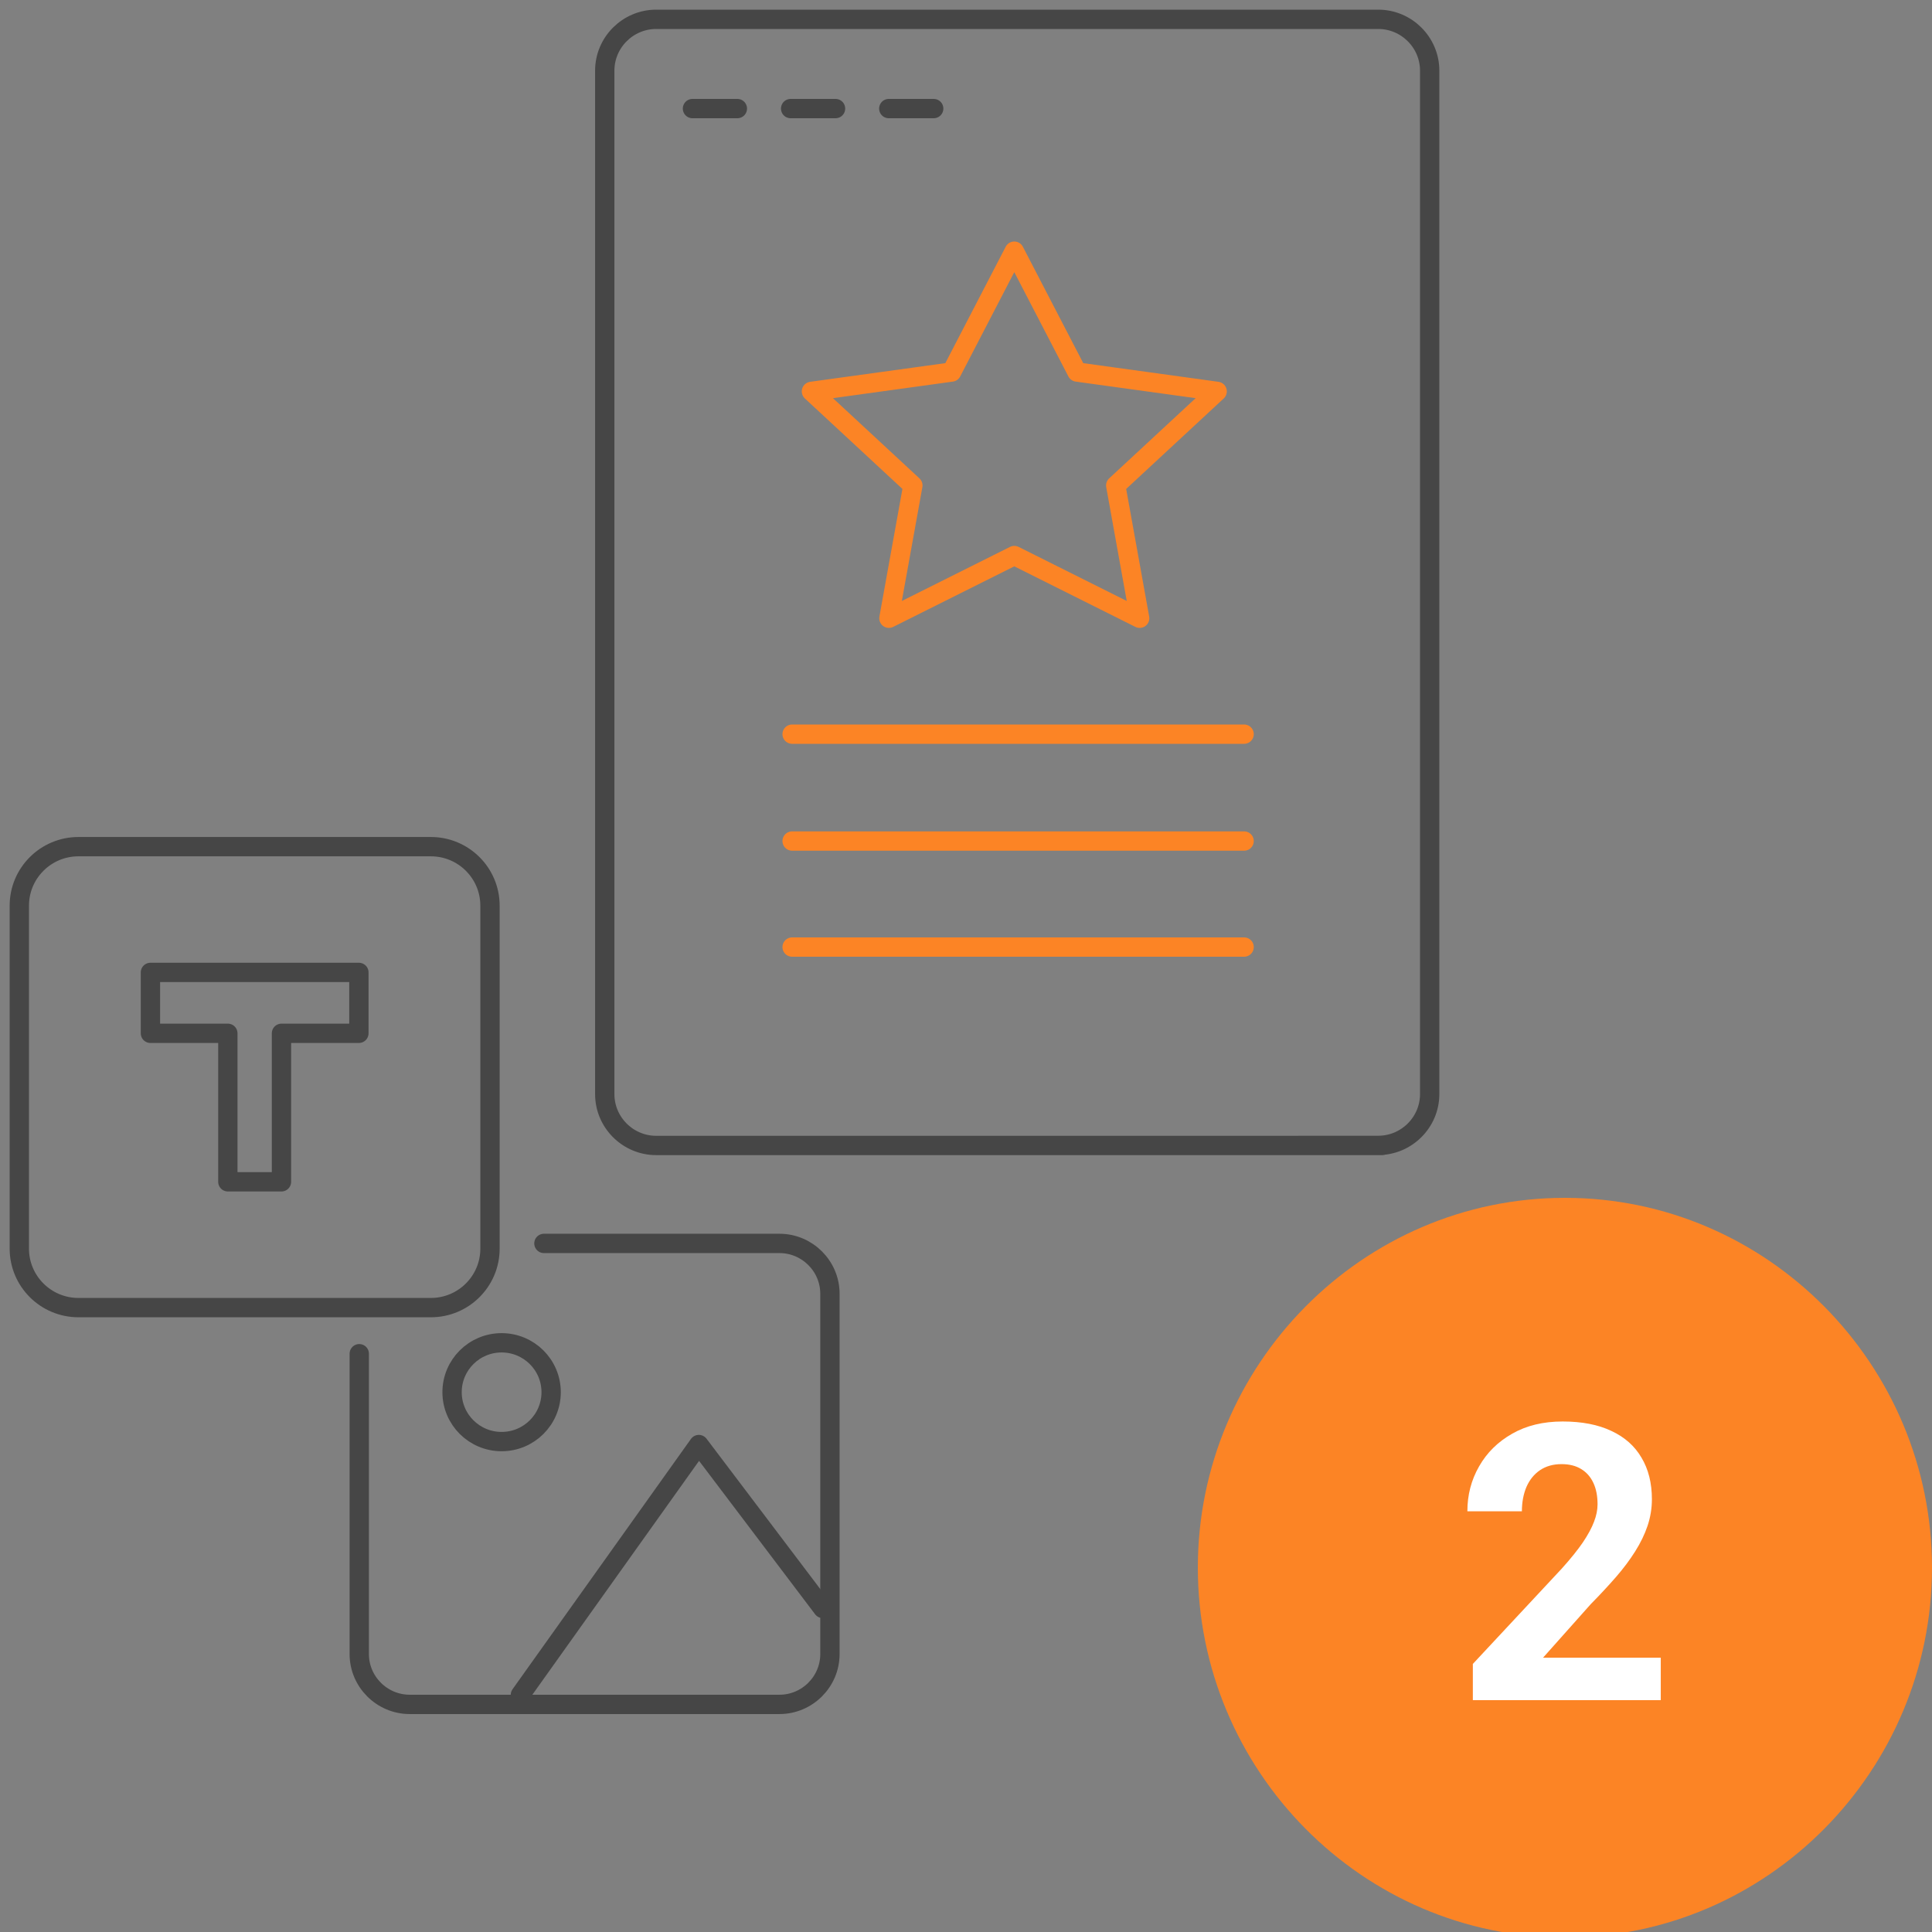
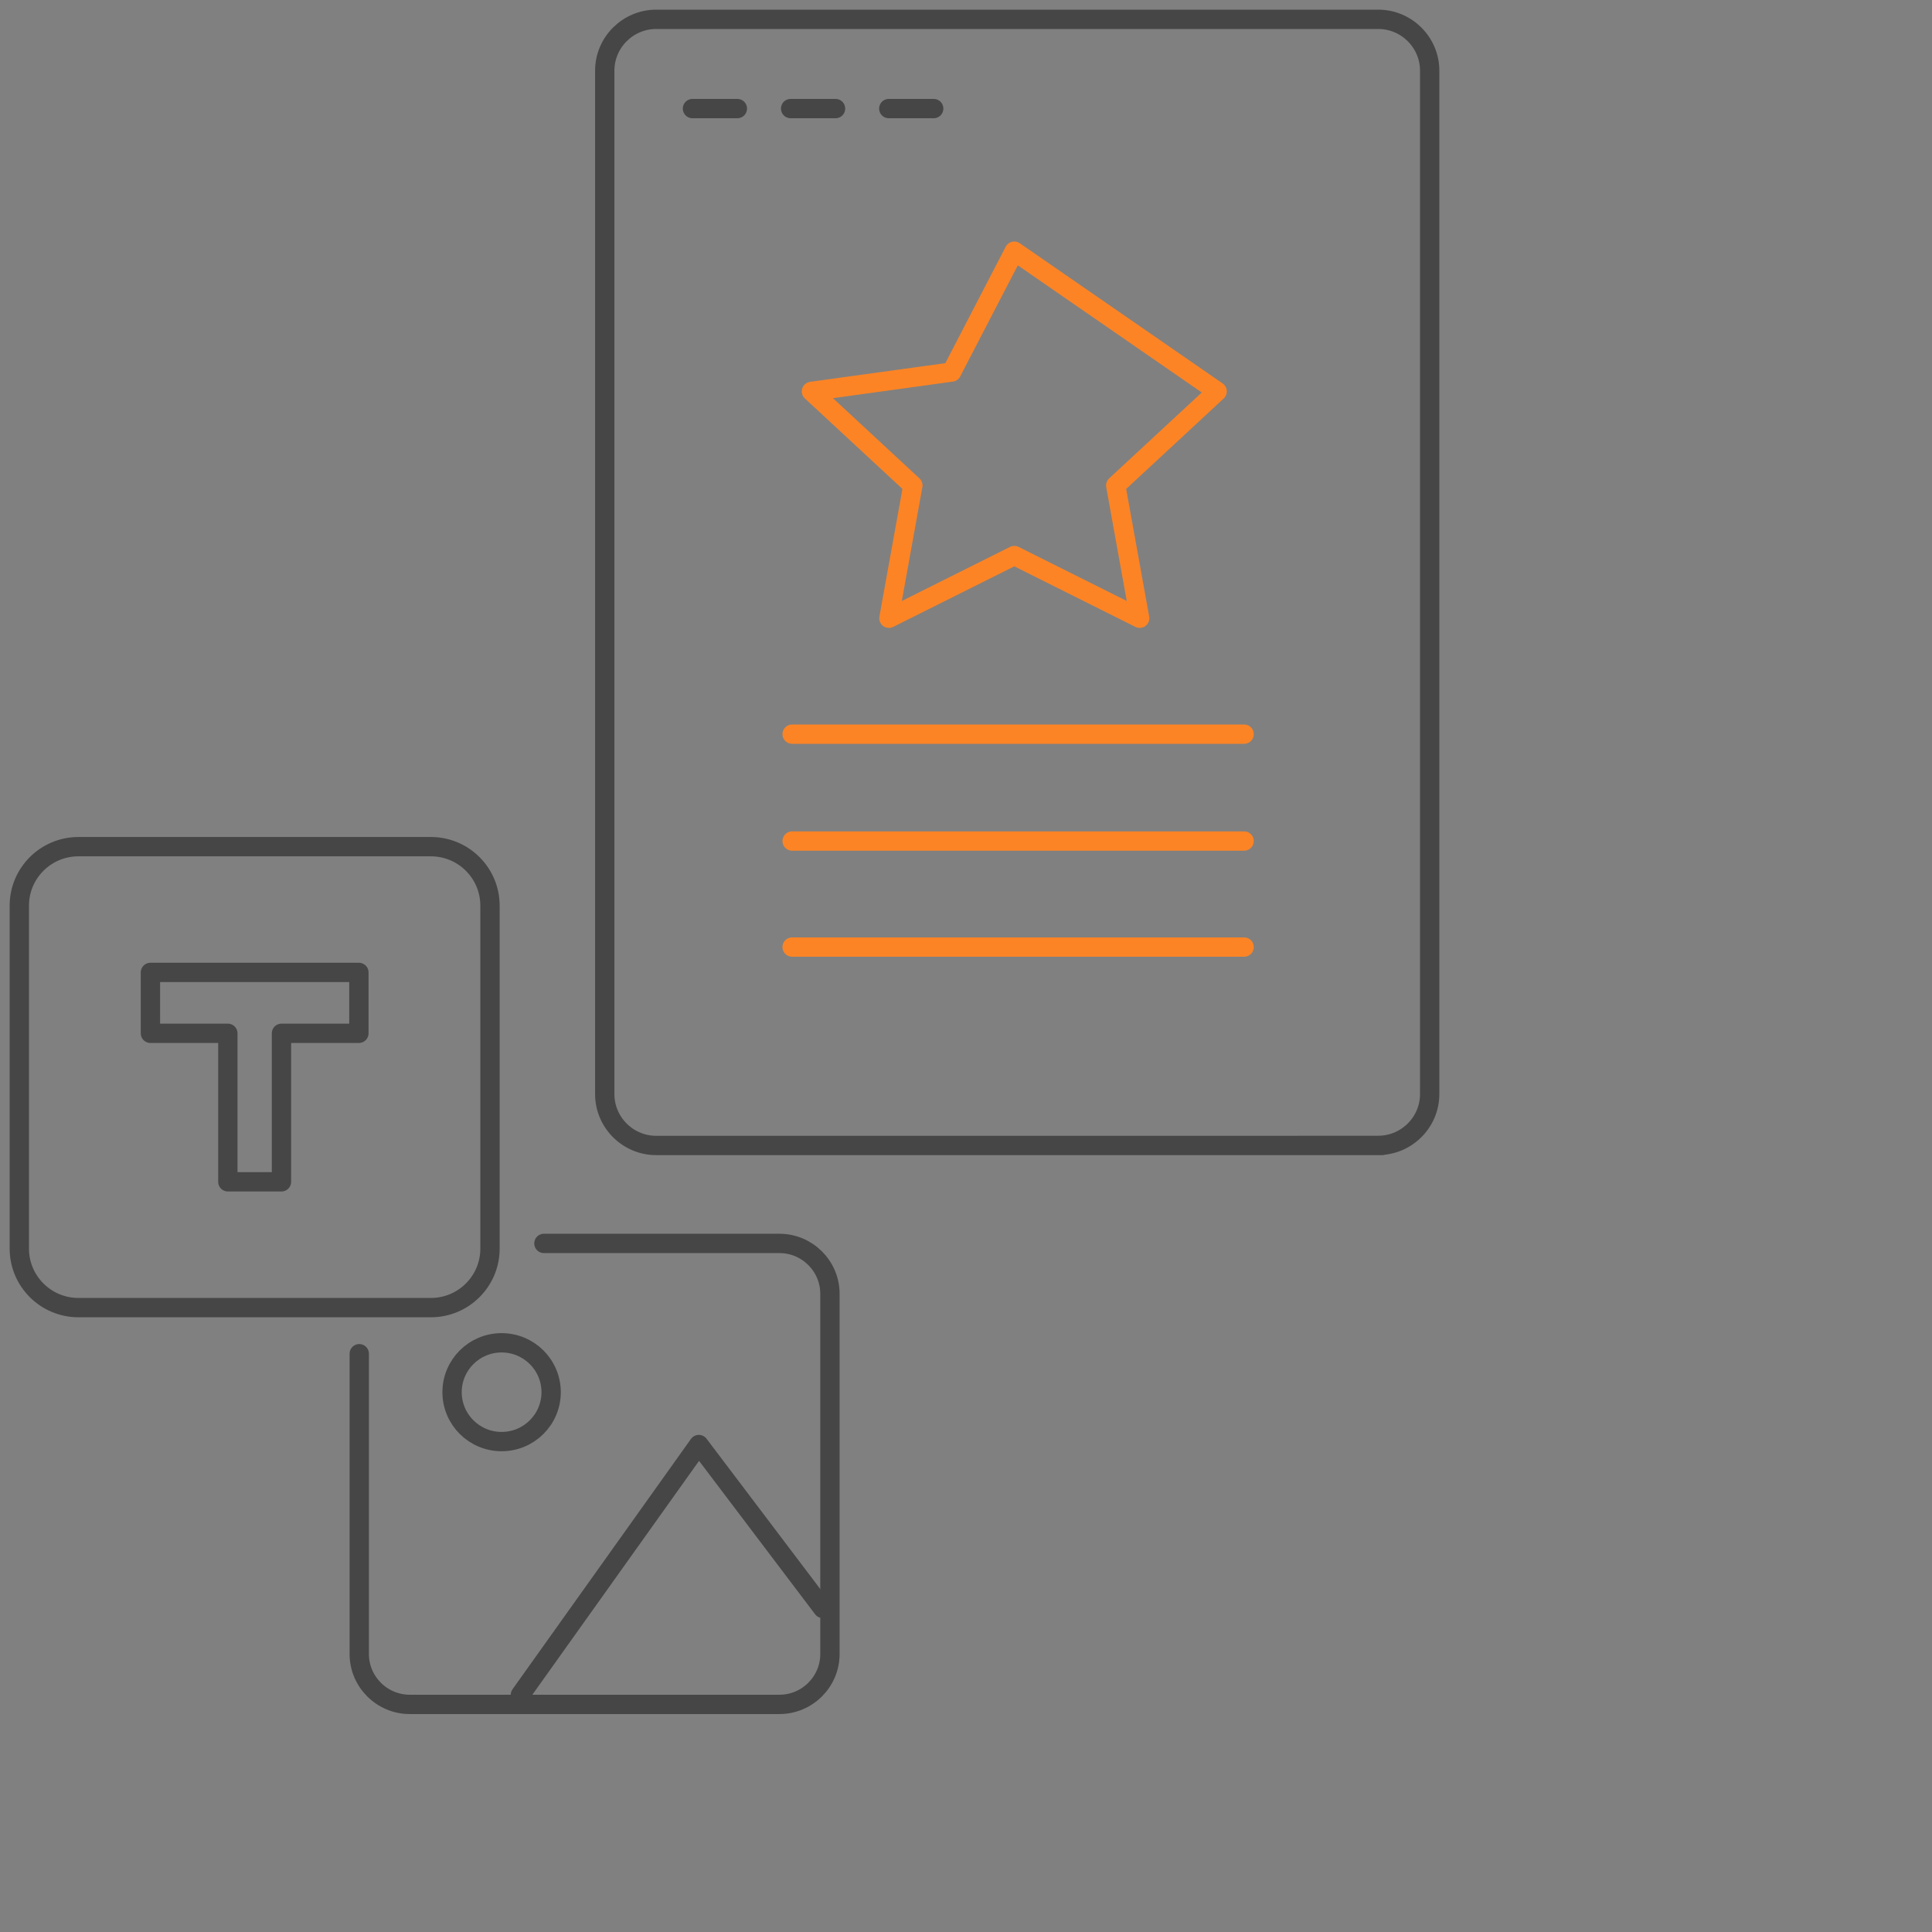
<svg xmlns="http://www.w3.org/2000/svg" width="100" height="100" viewBox="0 0 100 100" fill="none">
  <rect x="0" y="0" width="100" height="100" fill="#808080" stroke="none" />
  <g clip-path="url(#clip0_10228_53143)">
-     <path fill-rule="evenodd" clip-rule="evenodd" d="M81 62C70.507 62 62 70.648 62 81.141C62 91.635 70.507 100.283 81 100.283C91.493 100.283 100 91.635 100 81.141C100 70.648 91.493 62 81 62Z" fill="#FC8425" />
-     <path d="M85.961 85.803V88H76.234V86.125L80.834 81.193C81.296 80.679 81.661 80.227 81.928 79.836C82.195 79.439 82.387 79.084 82.504 78.772C82.628 78.453 82.689 78.15 82.689 77.863C82.689 77.434 82.618 77.066 82.475 76.76C82.331 76.447 82.12 76.206 81.84 76.037C81.566 75.868 81.228 75.783 80.824 75.783C80.394 75.783 80.023 75.887 79.711 76.096C79.405 76.304 79.171 76.594 79.008 76.965C78.852 77.336 78.773 77.756 78.773 78.225H75.951C75.951 77.378 76.153 76.603 76.557 75.9C76.96 75.191 77.53 74.628 78.266 74.211C79.001 73.788 79.874 73.576 80.883 73.576C81.879 73.576 82.719 73.739 83.402 74.064C84.092 74.383 84.613 74.846 84.965 75.451C85.323 76.05 85.502 76.766 85.502 77.6C85.502 78.068 85.427 78.527 85.277 78.977C85.128 79.419 84.913 79.862 84.633 80.305C84.359 80.741 84.027 81.184 83.637 81.633C83.246 82.082 82.813 82.547 82.338 83.029L79.867 85.803H85.961Z" fill="white" />
    <path d="M67.23 59.286H71.337C72.802 59.286 74 58.092 74 56.63V3.656C74 2.195 72.802 1 71.337 1H33.965C32.5 1 31.302 2.195 31.302 3.656V56.633C31.302 58.095 32.5 59.289 33.965 59.289H71.545" stroke="#464646" stroke-linecap="round" stroke-linejoin="round" />
    <path d="M35.842 5.62H38.166" stroke="#464646" stroke-linecap="round" stroke-linejoin="round" />
    <path d="M40.923 5.62H43.247" stroke="#464646" stroke-linecap="round" stroke-linejoin="round" />
    <path d="M46.003 5.62H48.328" stroke="#464646" stroke-linecap="round" stroke-linejoin="round" />
    <path d="M22.301 43.823H4.062C2.371 43.823 1 45.19 1 46.876V64.629C1 66.315 2.371 67.682 4.062 67.682H22.301C23.992 67.682 25.362 66.315 25.362 64.629V46.876C25.362 45.19 23.992 43.823 22.301 43.823Z" stroke="#464646" stroke-linecap="round" stroke-linejoin="round" />
    <path d="M18.576 50.332H7.786V53.484H11.793V61.17H14.569V53.484H18.576V50.332Z" stroke="#464646" stroke-linecap="round" stroke-linejoin="round" />
    <path d="M28.153 64.359H40.347C41.781 64.359 42.957 65.532 42.957 66.962V85.615C42.957 87.046 41.781 88.219 40.347 88.219H21.205C19.771 88.219 18.595 87.046 18.595 85.615V70.068" stroke="#464646" stroke-linecap="round" stroke-linejoin="round" />
    <path d="M25.963 74.616C27.379 74.616 28.527 73.472 28.527 72.06C28.527 70.648 27.379 69.503 25.963 69.503C24.547 69.503 23.399 70.648 23.399 72.06C23.399 73.472 24.547 74.616 25.963 74.616Z" stroke="#464646" stroke-linecap="round" stroke-linejoin="round" />
    <path d="M26.936 87.725L36.171 74.769L42.59 83.254" stroke="#464646" stroke-linecap="round" stroke-linejoin="round" />
    <path d="M41 38H64.395" stroke="#FC8425" stroke-linecap="round" stroke-linejoin="round" />
    <path d="M41 43.532H64.395" stroke="#FC8425" stroke-linecap="round" stroke-linejoin="round" />
    <path d="M41 49.02H64.395" stroke="#FC8425" stroke-linecap="round" stroke-linejoin="round" />
-     <path d="M52.499 13L55.744 19.256L63 20.258L57.75 25.127L58.989 32L52.499 28.755L46.01 32L47.25 25.127L42 20.258L49.255 19.256L52.499 13Z" stroke="#FC8425" stroke-linecap="round" stroke-linejoin="round" />
+     <path d="M52.499 13L63 20.258L57.75 25.127L58.989 32L52.499 28.755L46.01 32L47.25 25.127L42 20.258L49.255 19.256L52.499 13Z" stroke="#FC8425" stroke-linecap="round" stroke-linejoin="round" />
  </g>
  <defs>
    <clipPath id="clip0_10228_53143">
      <rect width="100" height="100" fill="white" />
    </clipPath>
  </defs>
</svg>